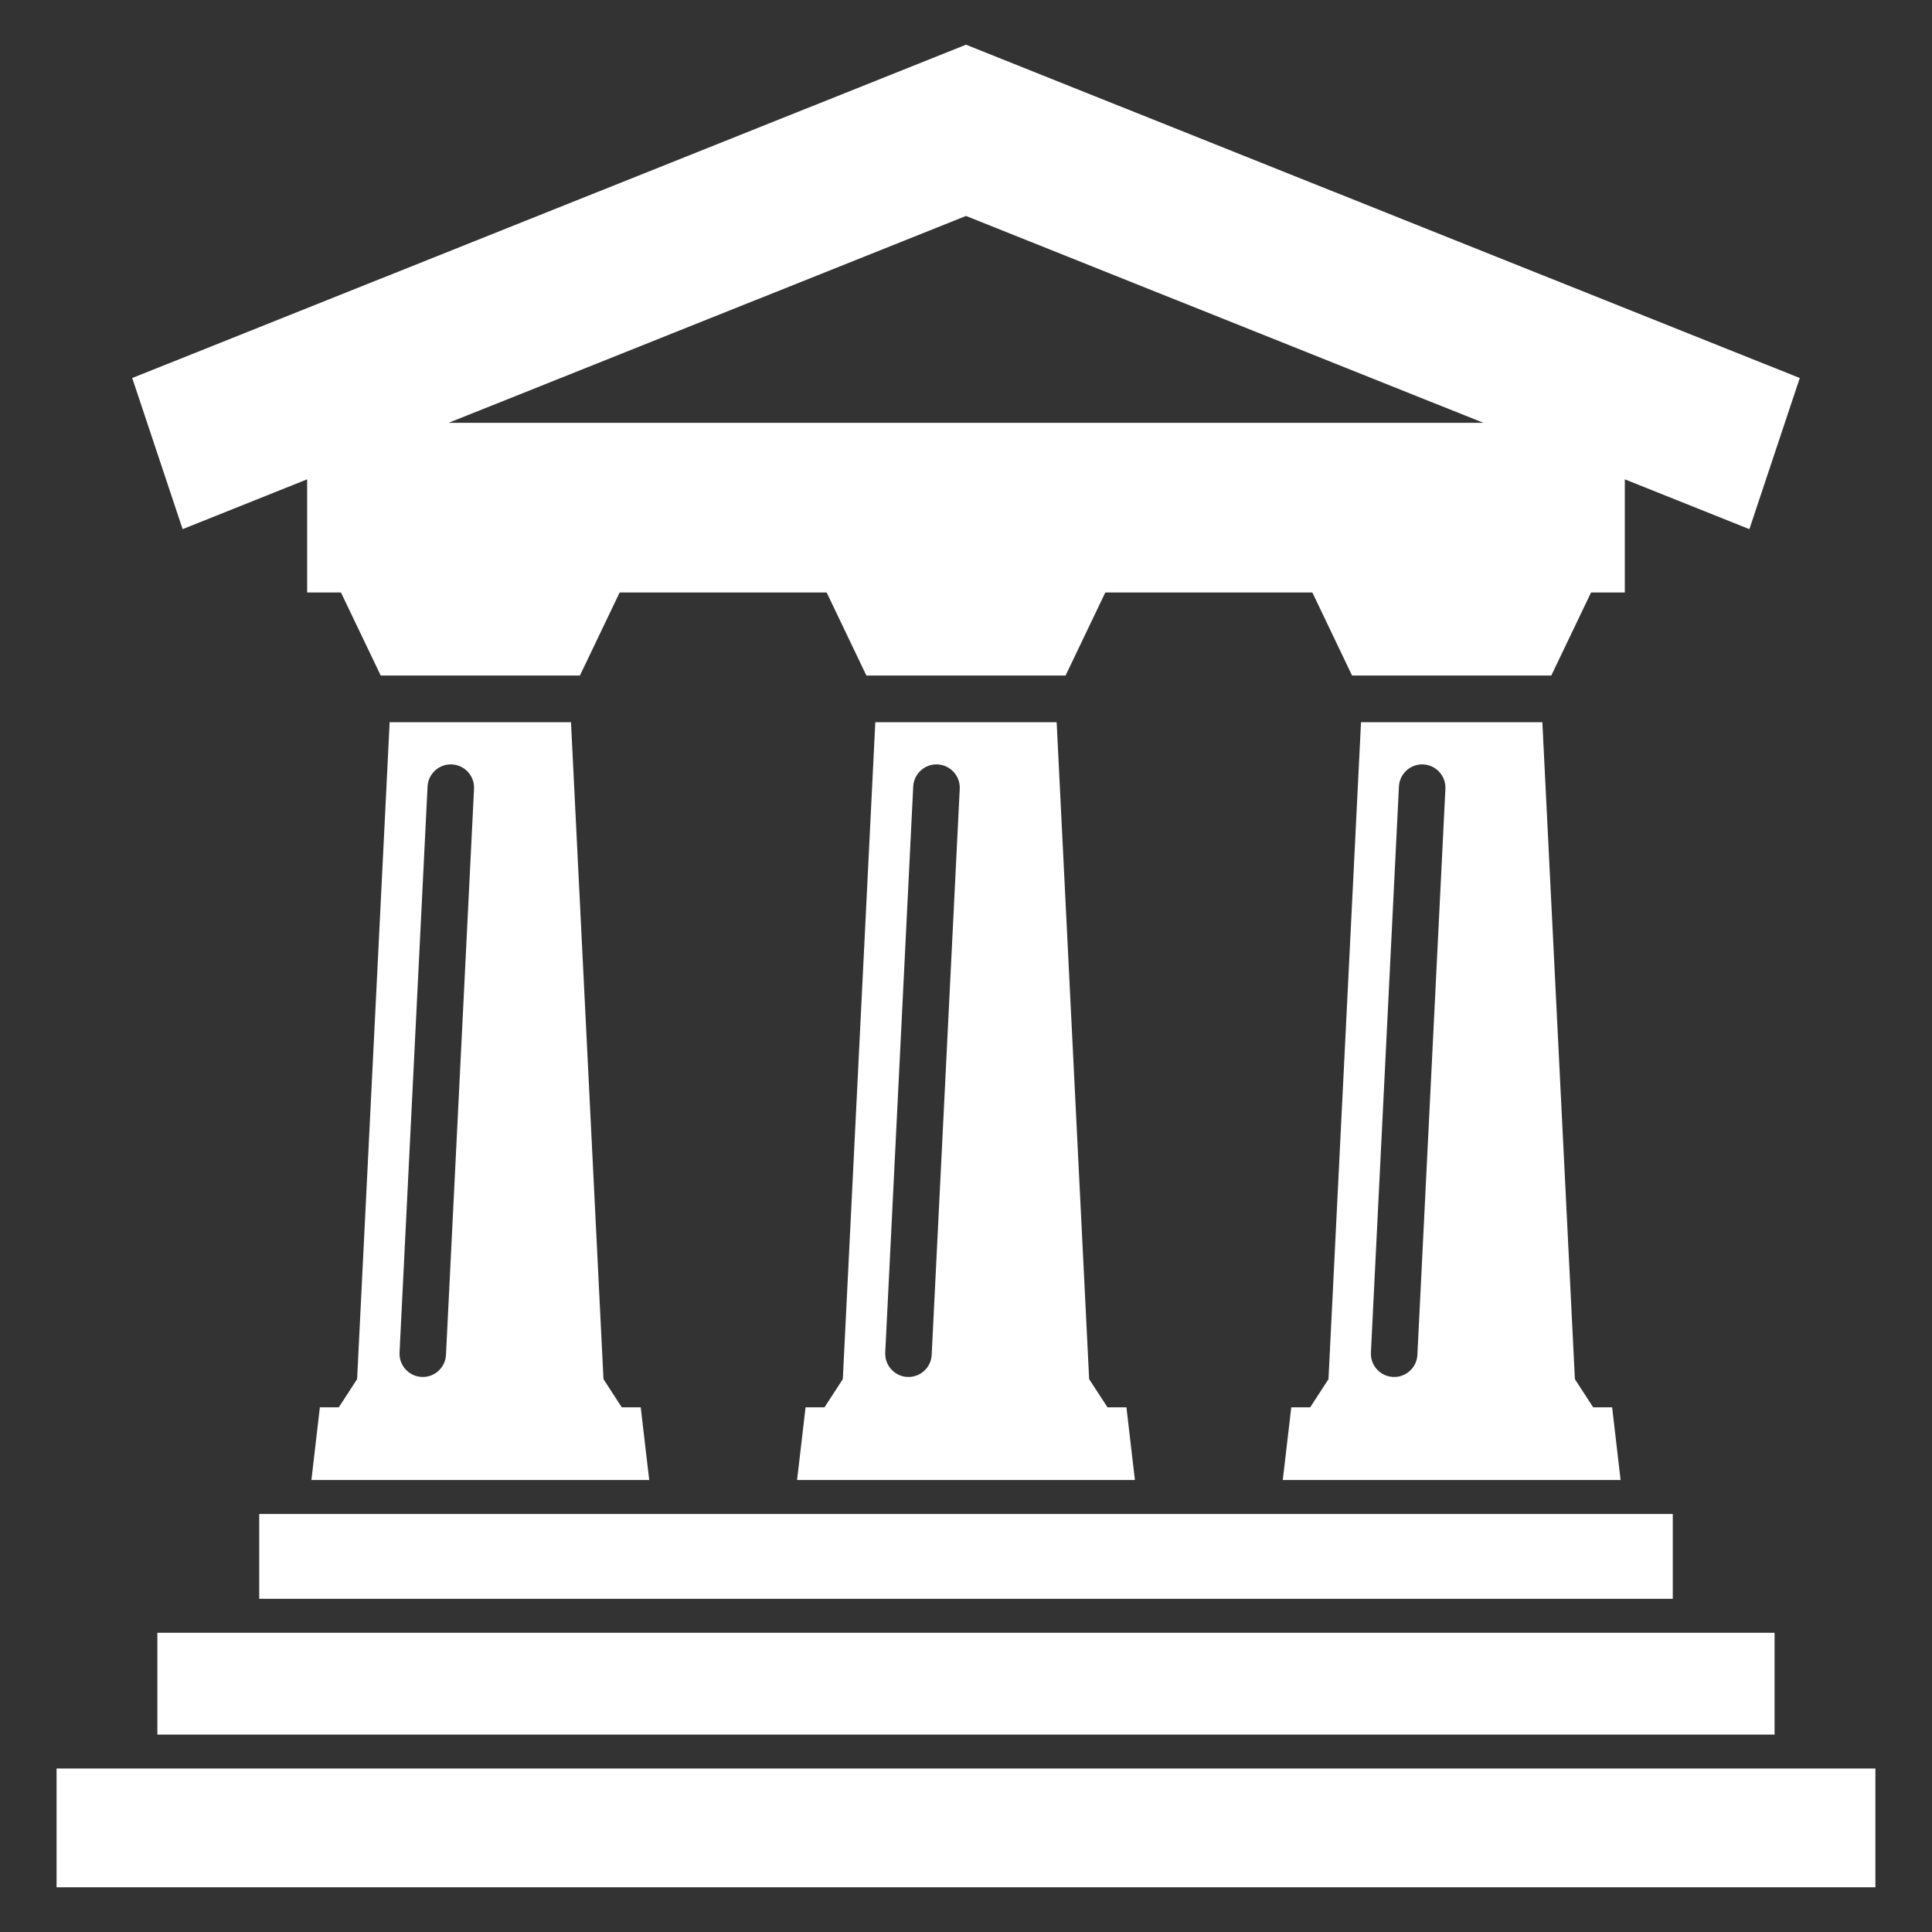
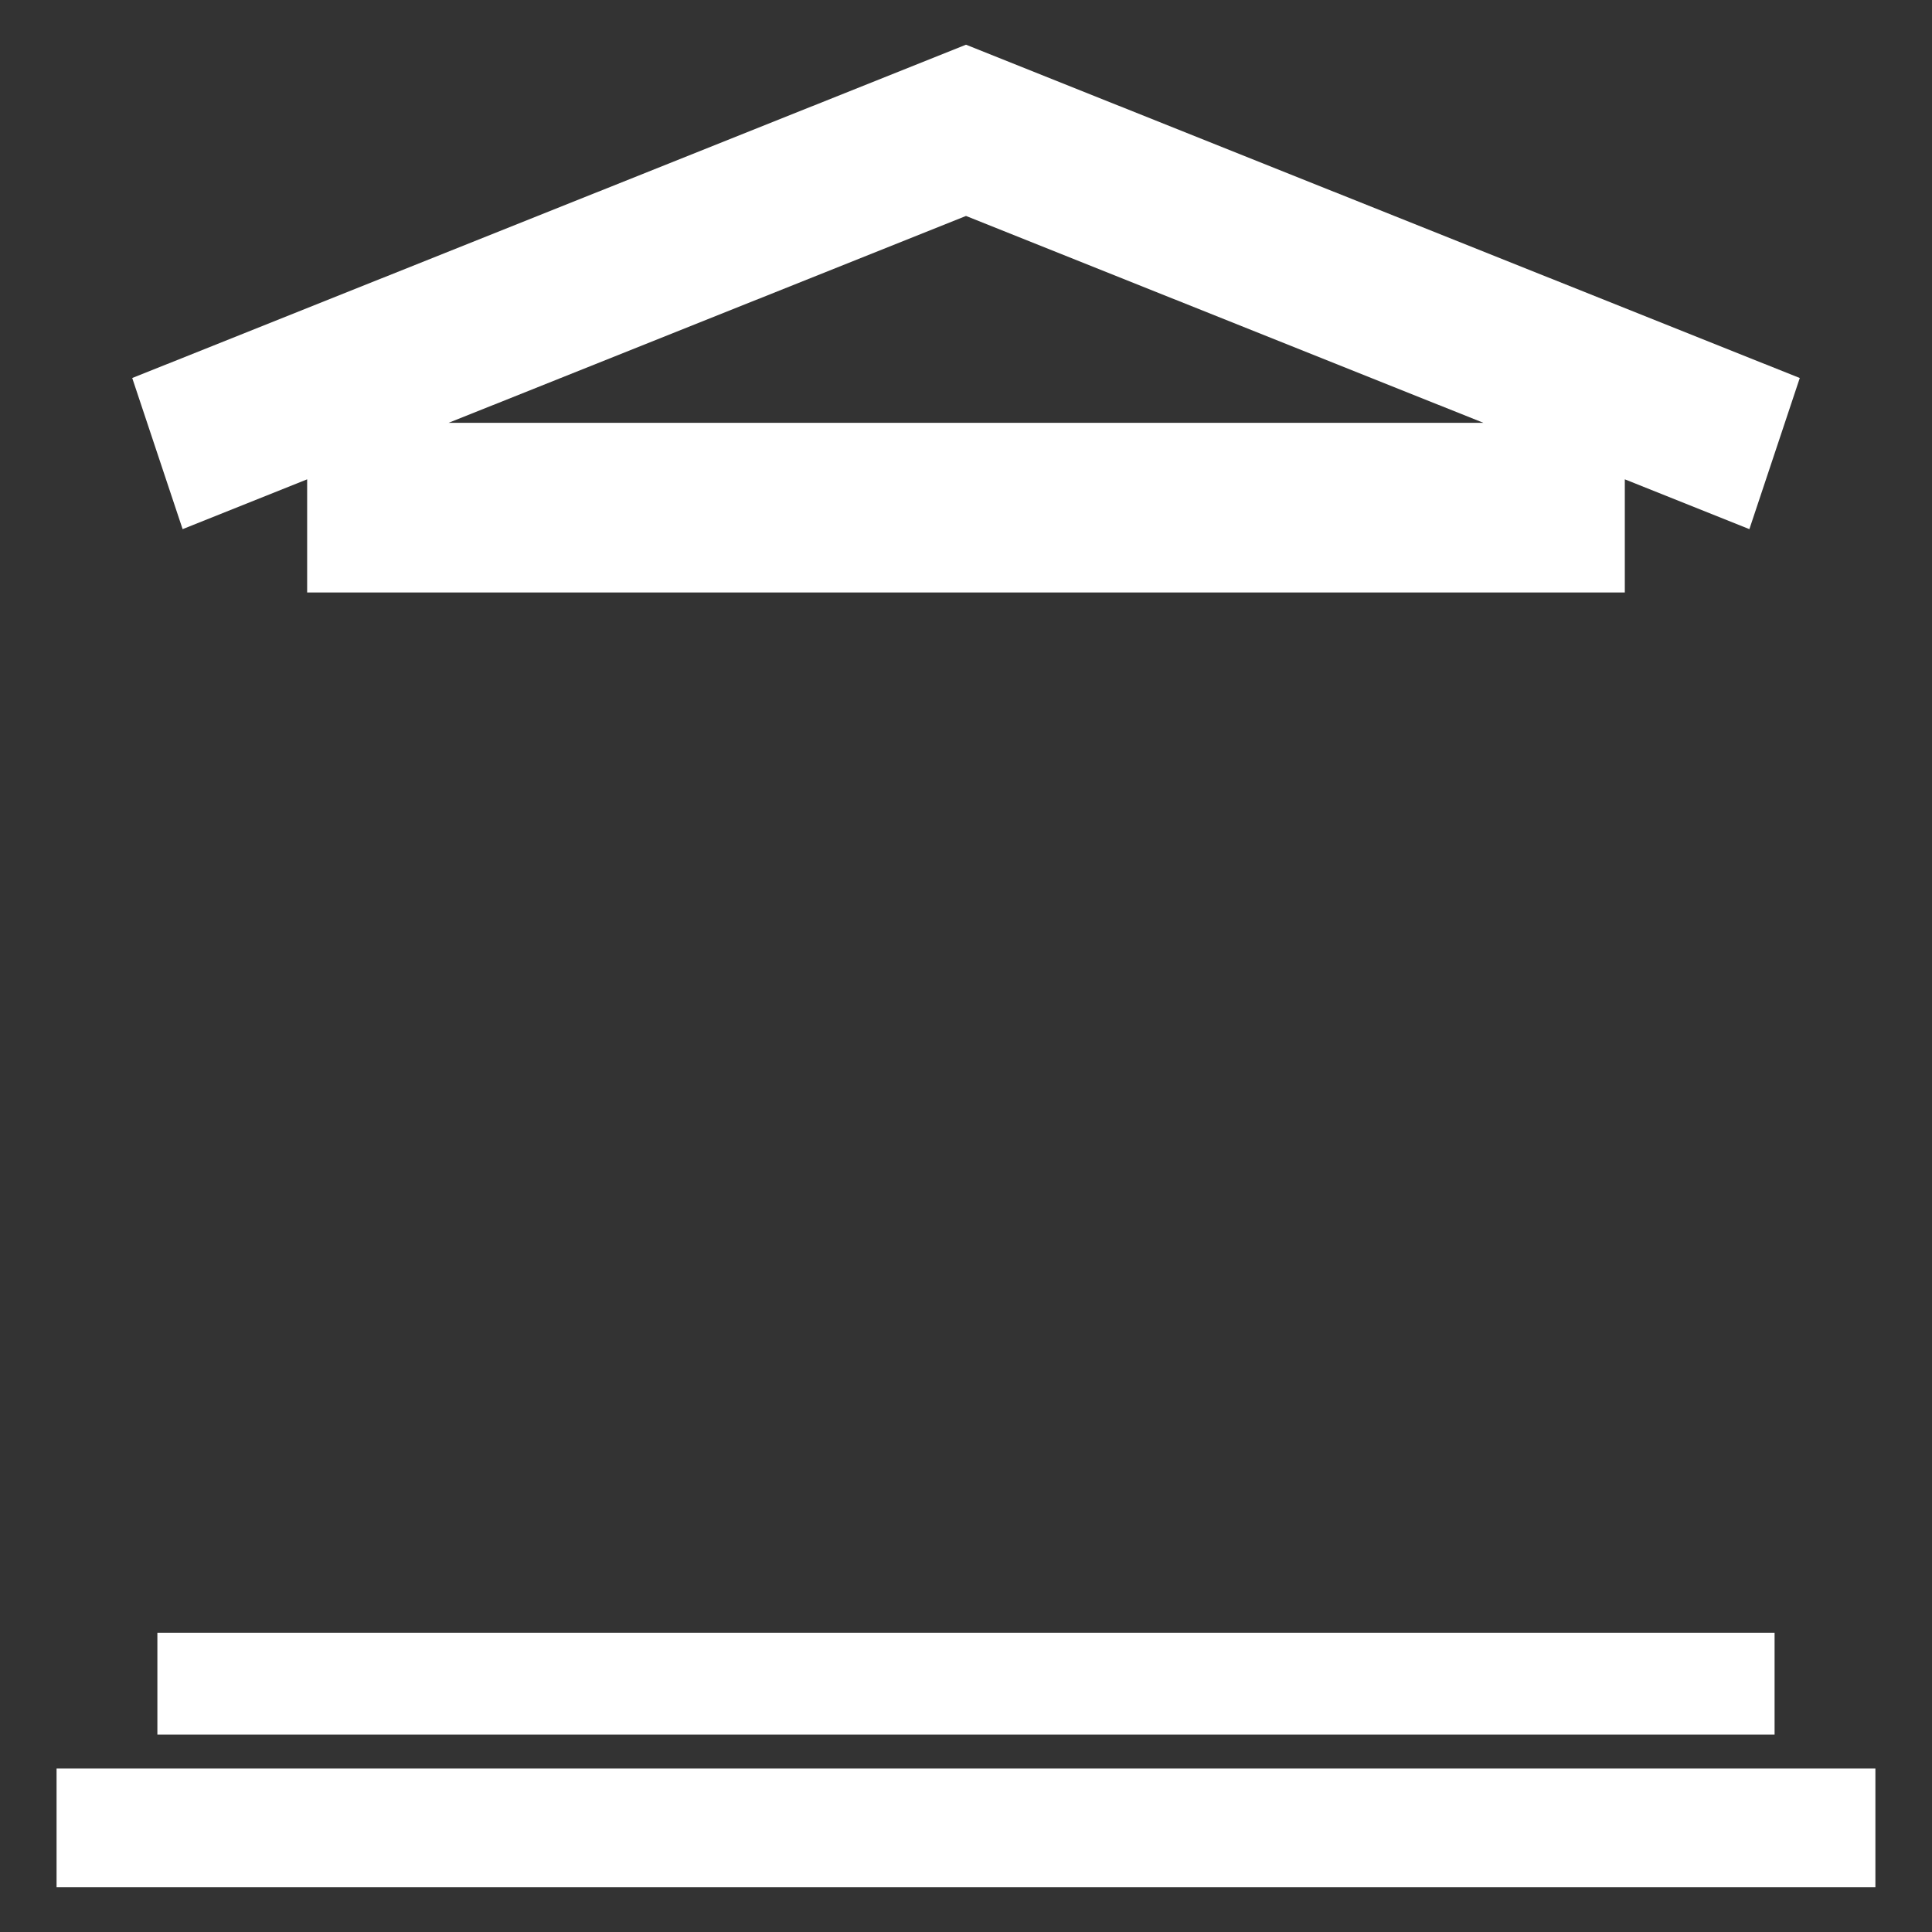
<svg xmlns="http://www.w3.org/2000/svg" width="100%" height="100%" viewBox="0 0 50 50" version="1.1" xml:space="preserve" style="fill-rule:evenodd;clip-rule:evenodd;stroke-linejoin:round;stroke-miterlimit:1.414;">
  <rect x="0" y="0" width="50" height="50" fill="#333333" stroke="none" />
  <rect id="banks-icon" x="0" y="0" width="50" height="50" style="fill:none;" />
  <g>
    <g>
      <rect x="1.464" y="45.769" width="47.071" height="3.074" style="fill:#fff;" />
      <rect x="4.073" y="42.256" width="41.853" height="2.635" style="fill:#fff;" />
-       <rect x="6.709" y="39.182" width="36.582" height="2.195" style="fill:#fff;" />
-       <path d="M34.381,35.692l-0.473,0.729l-0.49,0l-0.22,1.882l8.743,0l-0.219,-1.882l-0.491,0l-0.473,-0.729l-0.842,-17.002l-4.693,0l-0.842,17.002Zm5.766,-18.209l1.082,-2.26l-1.485,0l-0.037,-0.765l-4.274,0l-0.038,0.765l-1.484,0l1.08,2.26l5.156,0Zm-3.943,2.873c0.016,-0.332 0.298,-0.589 0.629,-0.573c0.333,0.016 0.589,0.297 0.574,0.63l-0.725,14.649c-0.015,0.332 -0.297,0.589 -0.63,0.573c-0.332,-0.015 -0.589,-0.298 -0.573,-0.63l0.725,-14.649Z" style="fill:#fff;" />
      <path d="M11.611,10.942l26.778,0l-13.389,-5.353l-13.389,5.353Zm30.439,1.463l0,2.928l-34.101,0l0,-2.928l-3.223,1.289l-1.304,-3.911l21.578,-8.626l21.578,8.626l-1.304,3.911l-3.224,-1.289Z" style="fill:#fff;fill-rule:nonzero;" />
-       <path d="M21.812,35.692l-0.474,0.729l-0.49,0l-0.22,1.882l8.743,0l-0.219,-1.882l-0.49,0l-0.475,-0.729l-0.841,-17.002l-4.693,0l-0.841,17.002Zm5.765,-18.209l1.081,-2.26l-1.483,0l-0.038,-0.765l-4.275,0l-0.037,0.765l-1.484,0l1.081,2.26l5.155,0Zm-3.943,2.873c0.016,-0.332 0.298,-0.589 0.63,-0.573c0.332,0.016 0.589,0.297 0.574,0.63l-0.726,14.649c-0.015,0.332 -0.298,0.589 -0.629,0.573c-0.332,-0.015 -0.589,-0.298 -0.573,-0.63l0.724,-14.649Z" style="fill:#fff;" />
-       <path d="M9.242,35.692l-0.474,0.729l-0.49,0l-0.219,1.882l8.743,0l-0.22,-1.882l-0.491,0l-0.473,-0.729l-0.841,-17.002l-4.693,0l-0.842,17.002Zm5.766,-18.209l1.081,-2.26l-1.483,0l-0.039,-0.765l-4.274,0l-0.037,0.765l-1.485,0l1.082,2.26l5.155,0Zm-3.943,2.873c0.016,-0.332 0.297,-0.589 0.63,-0.573c0.331,0.016 0.588,0.297 0.573,0.63l-0.726,14.649c-0.015,0.332 -0.297,0.589 -0.629,0.573c-0.332,-0.015 -0.589,-0.298 -0.573,-0.63l0.725,-14.649Z" style="fill:#fff;" />
    </g>
  </g>
</svg>